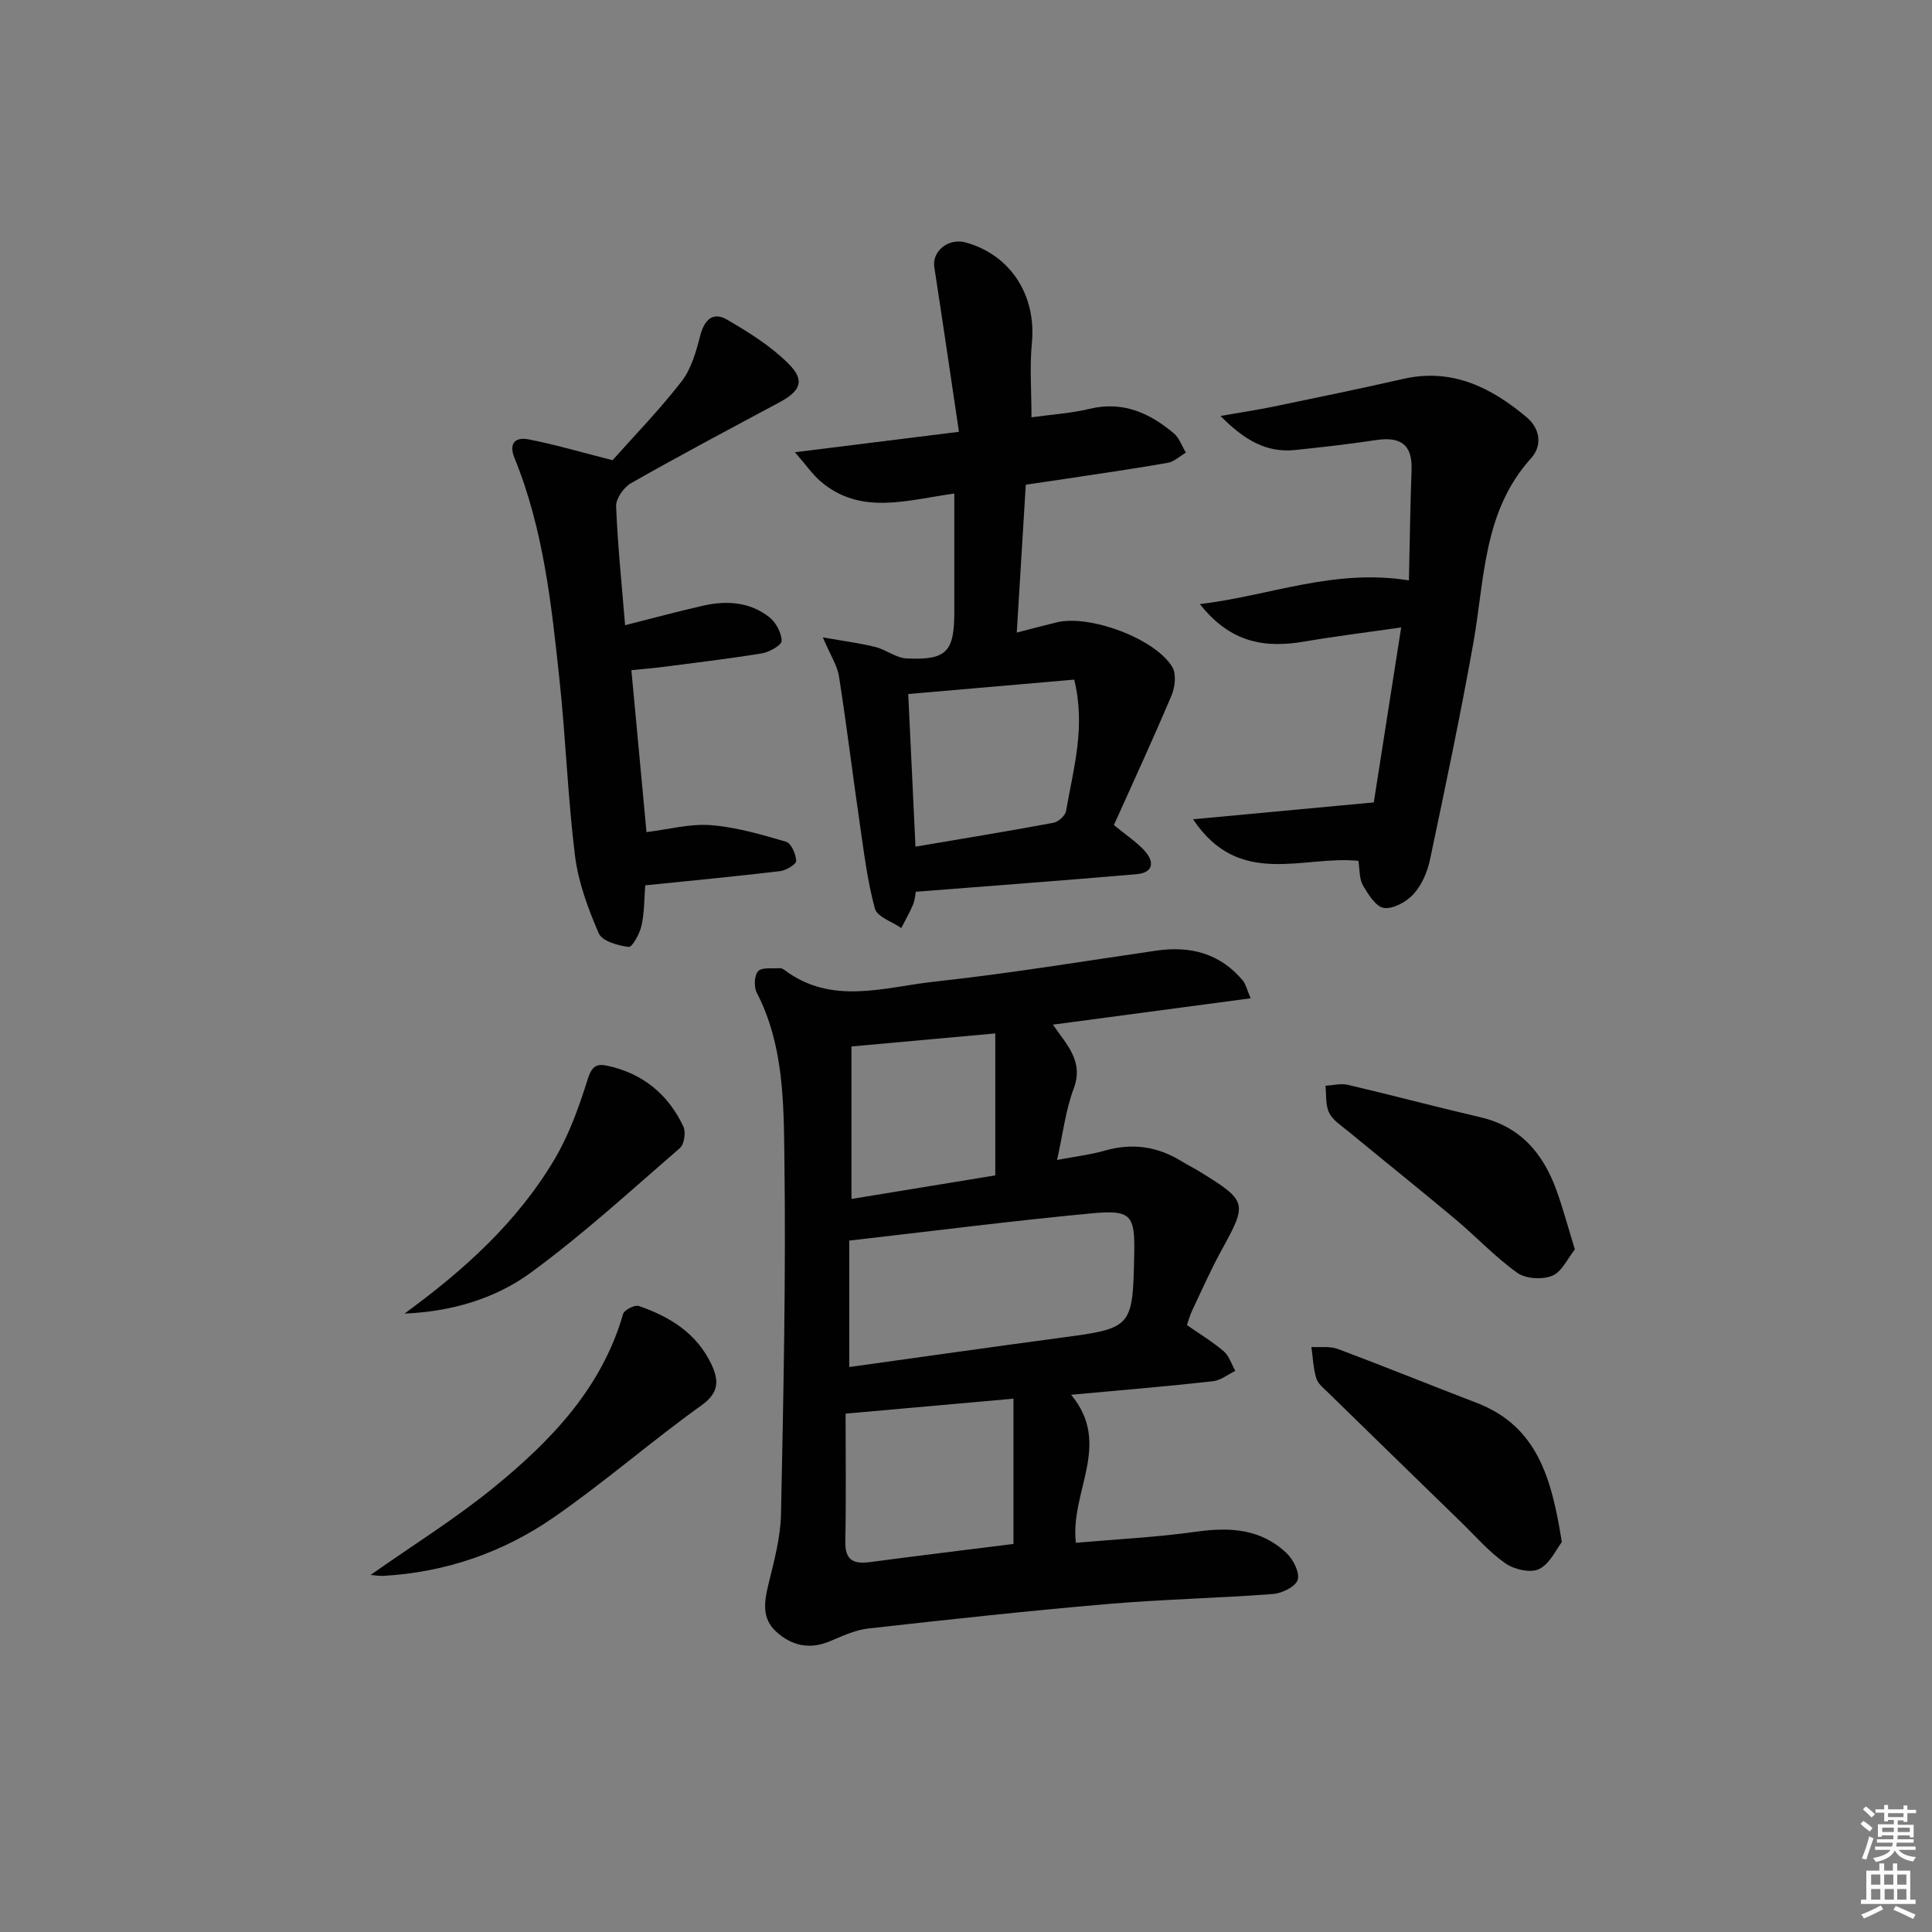
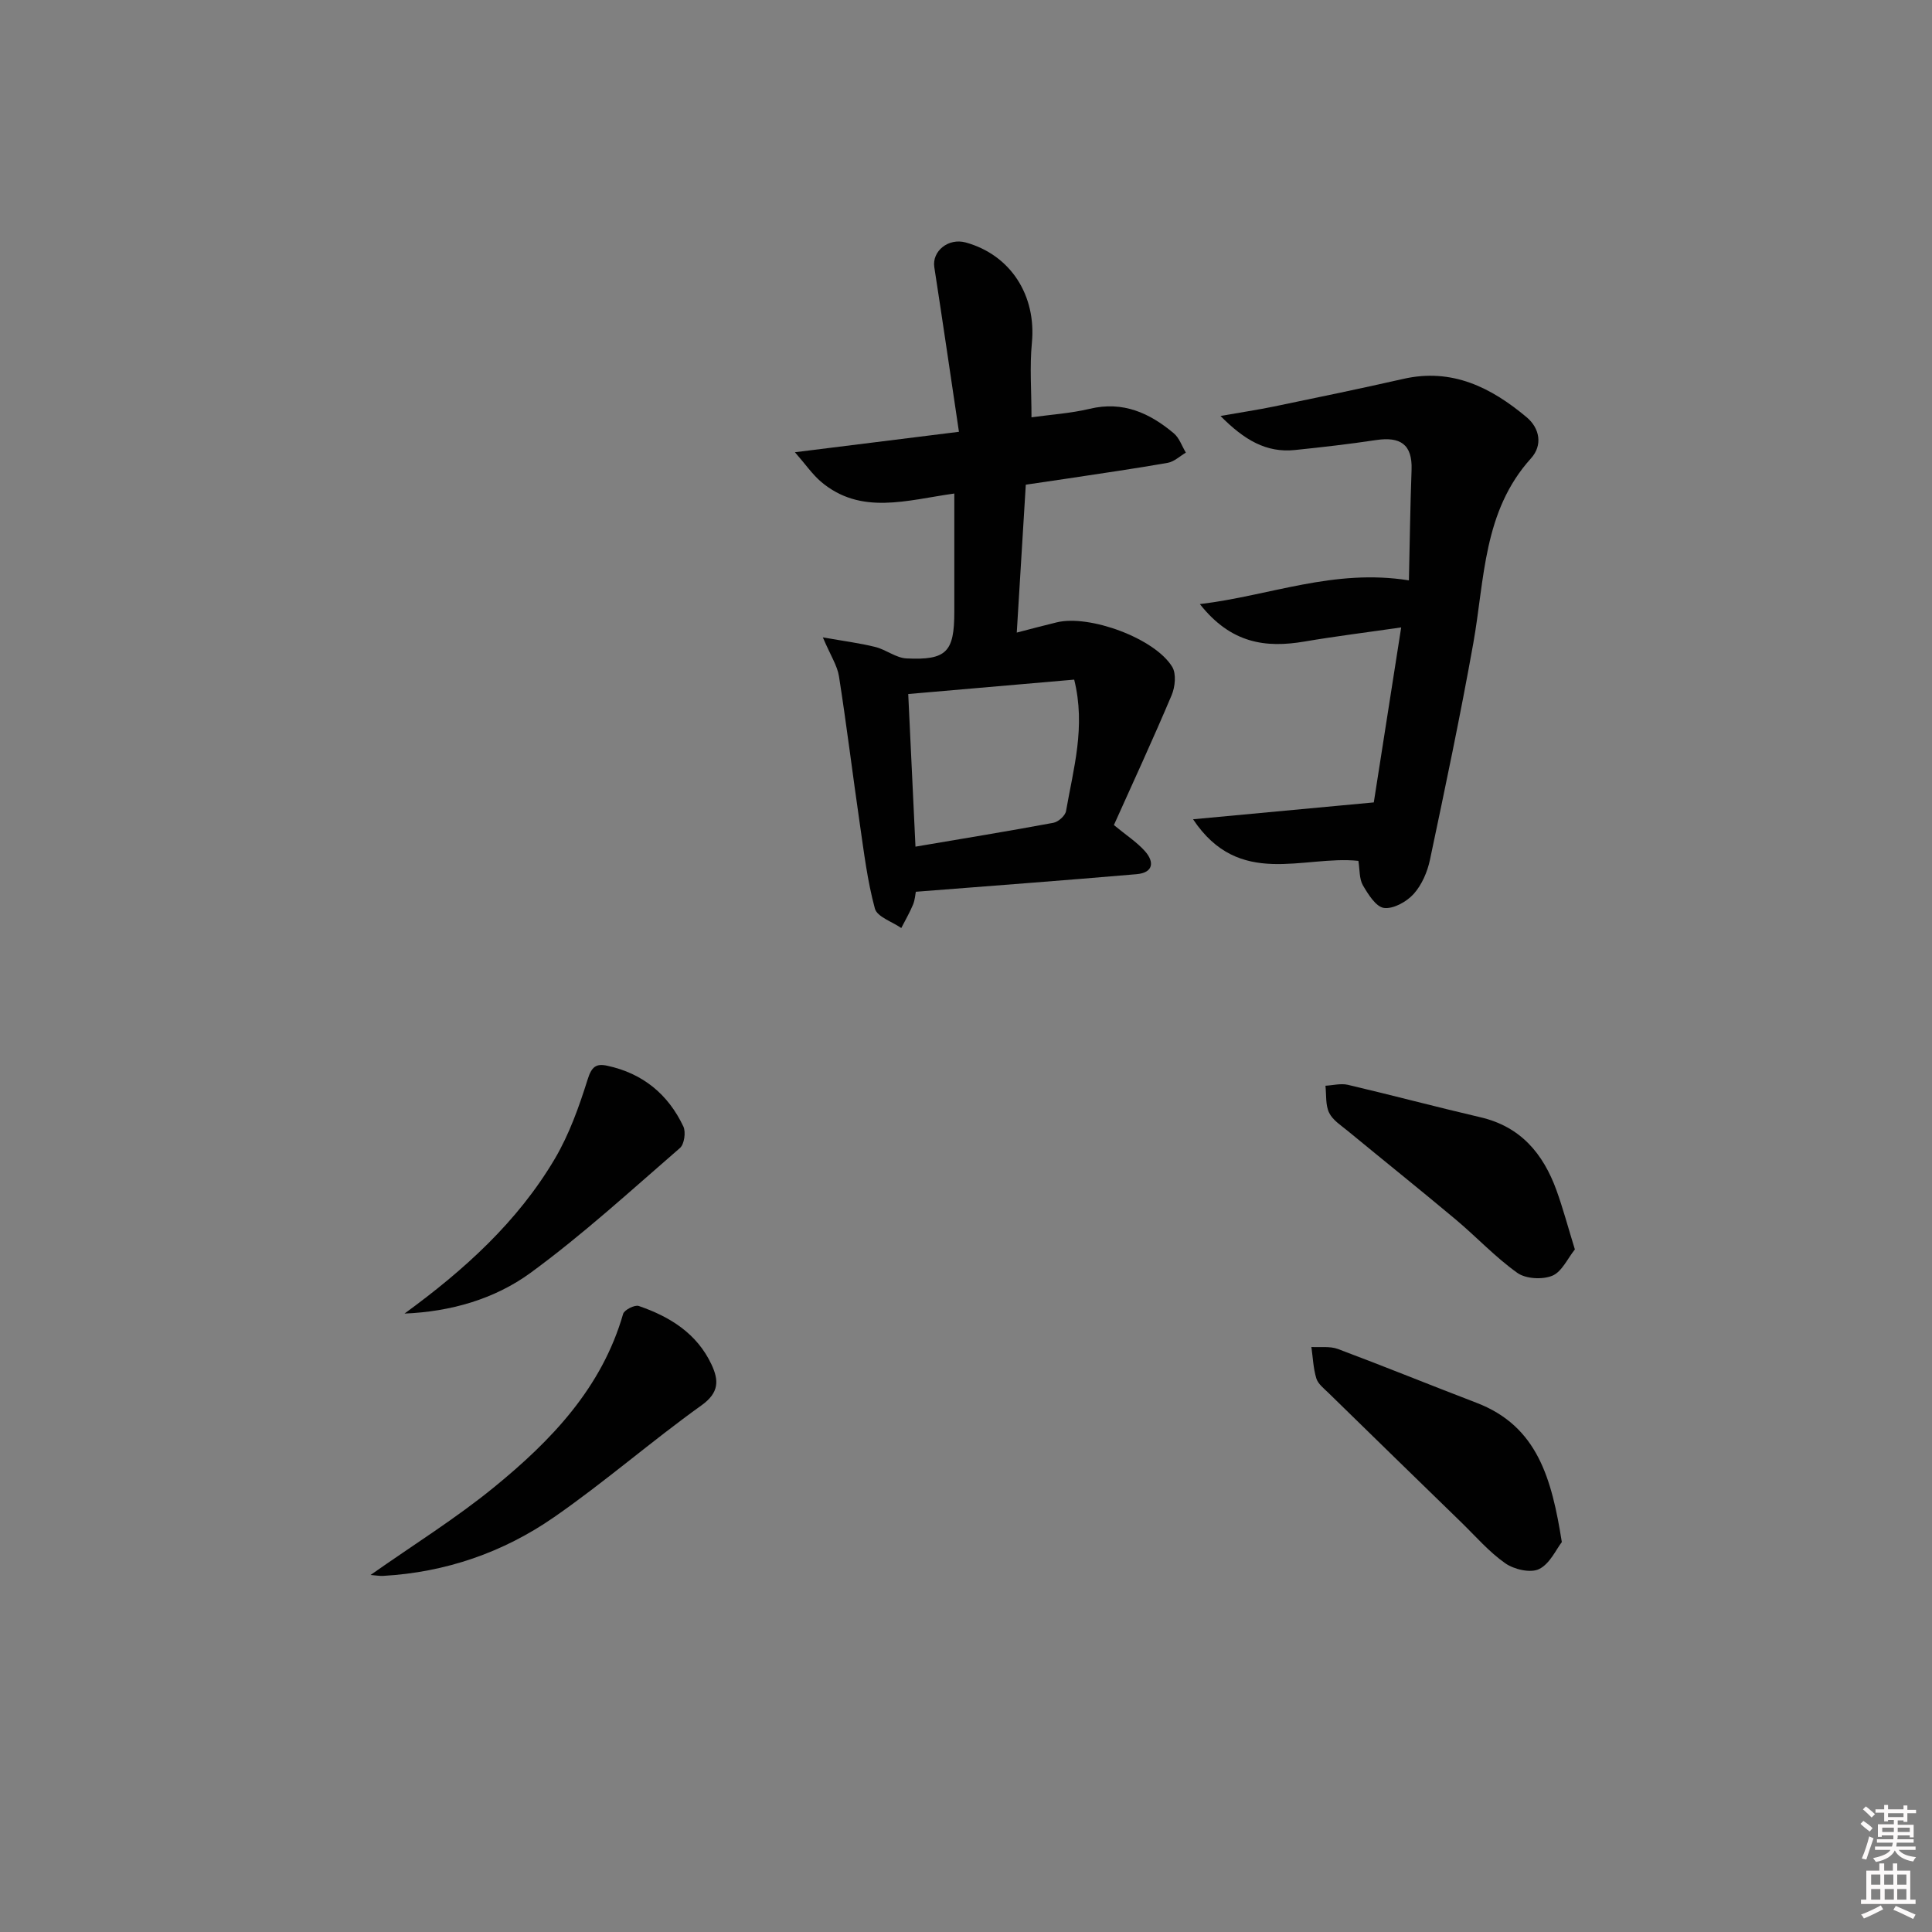
<svg xmlns="http://www.w3.org/2000/svg" enable-background="new 0 0 400 400" viewBox="0 0 400 400">
  <rect x="0" y="0" width="400" height="400" fill="#808080" stroke="none" />
  <path d="m385.2 377.6.6-.6c.6.4 1.3.9 1.9 1.5l-.6.7c-.8-.6-1.4-1.1-1.9-1.6zm.3 7.1c.6-1.4 1.1-2.9 1.5-4.5.3.1.6.3.9.4-.5 1.4-1 2.9-1.5 4.4l-.9-.2zm.2-10.1.6-.6c.7.5 1.3 1.1 1.9 1.6l-.7.7c-.6-.6-1.2-1.2-1.8-1.7zm8.4-.8h.8v.9h1.8v.7h-1.8v1.8h-.8v-.3h-1.2v.9h3.3v2.6h-.8v-.4h-2.5c0 .3 0 .6-.1.8h3.4v.7h-3.5c0 .3-.1.6-.1.8h4v.7h-3.5c.7.9 1.9 1.3 3.6 1.5-.2.2-.4.5-.6.9-1.9-.3-3.2-1.1-3.8-2.3-.5 1.1-1.8 2-3.9 2.4-.2-.3-.4-.5-.6-.8 1.9-.4 3.1-.9 3.6-1.7h-3.2v-.7h3.5c.1-.2.1-.5.2-.8h-3.3v-.7h3.4c0-.2 0-.5 0-.8h-2.4v.3h-.8v-2.6h3.3v-.9h-1.2v.3h-.8v-1.8h-1.8v-.7h1.8v-.9h.8v.9h3.2zm-4.4 5.5h2.4c0-.3 0-.6 0-.9h-2.4zm1.2-3.1h3.2v-.8h-3.2zm4.4 2.2h-2.4v.9h2.5v-.9z" fill="#fcfafa" />
  <path d="m389.2 385.8h.9v1.5h1.8v-1.5h.9v1.5h2.7v6h1.1v.9h-11.3v-.9h1.1v-6h2.7v-1.5zm.2 8.7.5.8c-1.2.6-2.5 1.3-4 1.9-.2-.3-.3-.6-.6-.8 1.6-.6 3-1.3 4.1-1.9zm-2-4.3h1.9v-2.1h-1.9zm0 3.1h1.9v-2.2h-1.9zm2.7-3.1h1.9v-2.1h-1.9zm.1 3.1h1.9v-2.2h-1.9zm2.3 1.3c1.4.6 2.7 1.2 4.1 1.8l-.5.9c-1.5-.7-2.8-1.4-4.1-1.9zm2.2-6.5h-1.9v2.1h1.9zm-1.9 5.2h1.9v-2.2h-1.9z" fill="#fcfafa" />
  <g fill="#010101">
-     <path d="m221.76 288.77c8.56 10.29-.26 20.01.99 30.65 8.26-.73 16.69-1.14 25.02-2.31 6.97-.98 13.37-.55 18.62 4.47 1.38 1.32 2.74 4.01 2.28 5.51-.43 1.4-3.23 2.79-5.09 2.93-11.43.87-22.91 1.1-34.32 2.08-16.54 1.42-33.05 3.22-49.55 5.07-2.73.31-5.39 1.6-7.98 2.67-4.18 1.73-7.87.87-11.05-2.04-2.96-2.71-2.47-6.1-1.61-9.68 1.17-4.81 2.52-9.73 2.63-14.63.5-24.62 1.03-49.26.7-73.88-.15-11.51-.16-23.32-5.73-34.1-.61-1.19-.51-3.6.3-4.44.83-.86 2.94-.5 4.49-.62.3-.02.67.16.92.35 9.85 7.44 20.74 3.56 31.16 2.43 15.34-1.66 30.58-4.19 45.85-6.41 7.08-1.03 13.21.56 17.93 6.2.59.71.79 1.74 1.62 3.67-13.86 1.84-27.21 3.62-40.95 5.45 2.88 4.18 6.43 7.59 4.31 13.23-1.67 4.44-2.22 9.3-3.45 14.79 3.71-.71 6.93-1.09 10.02-1.97 5.62-1.58 10.78-.82 15.7 2.2 1.27.78 2.62 1.45 3.89 2.23 9.79 6.04 9.84 6.44 4.43 16.25-2.24 4.07-4.11 8.35-6.11 12.55-.42.89-.67 1.86-1.04 2.92 2.59 1.81 5.27 3.42 7.62 5.43 1.13.97 1.62 2.68 2.4 4.06-1.54.74-3.03 1.96-4.63 2.14-9.54 1.06-19.1 1.86-29.37 2.8zm-45.93-31.92v26.18c14.75-2.05 29.02-4.09 43.32-6 15.35-2.05 15.36-2 15.68-17.41.16-8.03-.59-9.18-8.81-8.41-16.51 1.56-32.96 3.67-50.19 5.64zm34 62.81c0-10.32 0-20.11 0-30.08-11.95 1.06-23.12 2.06-34.76 3.1 0 8.89.13 17.65-.06 26.42-.09 4.04 1.78 4.77 5.24 4.3 9.83-1.31 19.68-2.5 29.58-3.74zm-33.54-71.43c10.29-1.69 20.2-3.31 29.77-4.88 0-10.25 0-19.64 0-29.39-10.22.93-19.88 1.8-29.77 2.7z" />
    <path d="m164.58 93.63c11.99-1.49 22.3-2.78 33.96-4.23-1.78-11.95-3.39-23.02-5.1-34.07-.52-3.32 2.9-6.12 6.5-5.13 9.33 2.58 14.65 10.99 13.7 20.8-.48 4.92-.08 9.92-.08 15.4 4-.56 8.11-.82 12.05-1.76 6.88-1.65 12.4.86 17.41 5.07 1.15.96 1.68 2.65 2.5 4-1.24.73-2.41 1.87-3.74 2.11-6.86 1.21-13.76 2.19-20.65 3.24-2.78.42-5.56.82-8.75 1.29-.61 10.03-1.21 19.92-1.87 30.62 3.05-.79 5.66-1.49 8.28-2.12 6.78-1.65 20.31 3.31 23.9 9.21.88 1.44.61 4.16-.12 5.88-3.85 9.11-8 18.09-11.95 26.88 2.61 2.15 4.74 3.53 6.38 5.35 2.07 2.29 1.79 4.52-1.68 4.82-15.07 1.3-30.15 2.42-45.71 3.64-.11.54-.17 1.68-.58 2.67-.69 1.66-1.61 3.23-2.43 4.84-1.89-1.32-4.99-2.31-5.46-4.02-1.56-5.72-2.27-11.69-3.13-17.58-1.48-10.17-2.72-20.37-4.31-30.52-.35-2.22-1.73-4.28-3.34-8.06 4.27.76 7.62 1.18 10.87 1.99 2.22.55 4.28 2.27 6.46 2.37 8.29.39 9.89-1.34 9.89-9.65 0-7.96 0-15.93 0-24.49-9.81 1.36-19.37 4.58-27.67-2.5-1.75-1.52-3.1-3.5-5.33-6.05zm57.82 47.08c-11.3.98-22.58 1.96-34.36 2.98.49 10.44.98 20.8 1.5 31.6 9.71-1.65 19.15-3.19 28.56-4.94 1.02-.19 2.44-1.47 2.61-2.42 1.51-8.74 4.12-17.43 1.69-27.22z" />
    <path d="m281.24 178.23c-11.44-1.19-24.66 5.78-34.23-8.61 12.73-1.19 24.42-2.28 37.42-3.49 1.67-10.7 3.6-23.04 5.67-36.23-7.05 1.02-13.55 1.82-20 2.92-8.04 1.37-15.23.43-21.68-7.75 14.54-1.73 27.67-7.4 43.28-4.91.17-7.23.26-15.05.55-22.86.2-5.36-2.38-6.93-7.35-6.19-5.57.84-11.18 1.48-16.79 2.06-5.95.62-10.52-2.1-15.42-7.05 4.25-.75 7.68-1.26 11.08-1.96 8.93-1.85 17.86-3.69 26.75-5.71 10.1-2.31 18.2 1.77 25.55 7.93 2.73 2.29 3.36 5.8.91 8.51-9.94 10.99-9.58 25-11.95 38.29-2.68 15-5.82 29.91-8.97 44.82-.53 2.52-1.69 5.21-3.38 7.09-1.45 1.61-4.2 3.14-6.14 2.89-1.67-.22-3.29-2.84-4.38-4.71-.76-1.35-.62-3.2-.92-5.04z" />
-     <path d="m130.72 138.75c1.07 11.45 2.08 22.31 3.13 33.53 4.53-.55 8.99-1.78 13.33-1.44 5.26.41 10.48 1.94 15.58 3.44 1.06.31 2.03 2.58 2.08 3.97.02.69-2.09 1.96-3.33 2.11-9.19 1.09-18.4 1.97-27.92 2.94-.22 2.75-.16 5.62-.77 8.34-.37 1.67-1.93 4.5-2.66 4.41-2.21-.27-5.48-1.19-6.18-2.79-2.22-5.12-4.25-10.57-4.93-16.07-1.5-12.02-1.9-24.17-3.19-36.23-1.67-15.65-3.31-31.36-9.34-46.14-1.28-3.13.28-4.37 2.88-3.86 5.47 1.06 10.84 2.65 17.42 4.32 4.27-4.8 9.6-10.28 14.27-16.28 2.03-2.61 3.03-6.19 3.88-9.49.85-3.31 2.63-5.03 5.54-3.34 4.52 2.62 9.1 5.49 12.75 9.14 3.48 3.49 2.49 5.65-1.96 8.03-10.26 5.49-20.54 10.95-30.66 16.7-1.5.85-3.14 3.19-3.08 4.77.32 8.1 1.17 16.19 1.86 24.63 5.63-1.42 10.86-2.84 16.14-4.04 4.87-1.1 9.7-.8 13.74 2.4 1.36 1.08 2.5 3.22 2.53 4.89.01.87-2.53 2.32-4.08 2.58-7.04 1.15-14.13 1.98-21.2 2.9-1.91.22-3.84.38-5.83.58z" />
+     <path d="m130.72 138.75z" />
    <path d="m76.72 326.08c8.91-6.27 17.68-11.72 25.61-18.2 11.81-9.64 22.27-20.53 26.68-35.85.24-.83 2.4-1.93 3.24-1.64 6.44 2.21 12.05 5.68 15.07 12.14 1.51 3.24 1.61 5.78-2.07 8.42-10.4 7.45-20.08 15.92-30.59 23.2s-22.42 11.39-35.33 12.12c-.77.04-1.55-.11-2.61-.19z" />
    <path d="m323.36 319.27c-1.16 1.48-2.46 4.49-4.71 5.59-1.77.87-5.18.08-7-1.2-3.36-2.35-6.12-5.57-9.09-8.46-9.18-8.93-18.36-17.86-27.51-26.81-.94-.92-2.16-1.85-2.52-3.01-.63-2.08-.71-4.33-1.02-6.5 1.84.11 3.83-.2 5.48.41 9.62 3.6 19.13 7.48 28.72 11.15 12.63 4.84 15.56 15.72 17.65 28.83z" />
    <path d="m326.06 258.68c-1.51 1.88-2.7 4.64-4.68 5.45-2.05.84-5.49.65-7.24-.6-4.57-3.26-8.46-7.45-12.78-11.07-7.38-6.18-14.9-12.2-22.33-18.32-1.4-1.15-3.12-2.24-3.85-3.76-.78-1.61-.55-3.7-.76-5.59 1.55-.08 3.19-.53 4.64-.19 9.17 2.15 18.28 4.58 27.46 6.72 8.31 1.93 12.98 7.53 15.73 15.11 1.34 3.69 2.35 7.52 3.81 12.25z" />
    <path d="m83.75 271.96c12.32-8.98 23.41-18.98 31.14-32.08 2.98-5.06 5.01-10.78 6.78-16.41.81-2.58 1.71-3.33 4.06-2.82 7.33 1.57 12.59 5.89 15.75 12.57.55 1.16.2 3.68-.7 4.46-10.16 8.8-20.11 17.93-30.94 25.85-7.47 5.45-16.55 8.04-26.09 8.43z" />
  </g>
</svg>